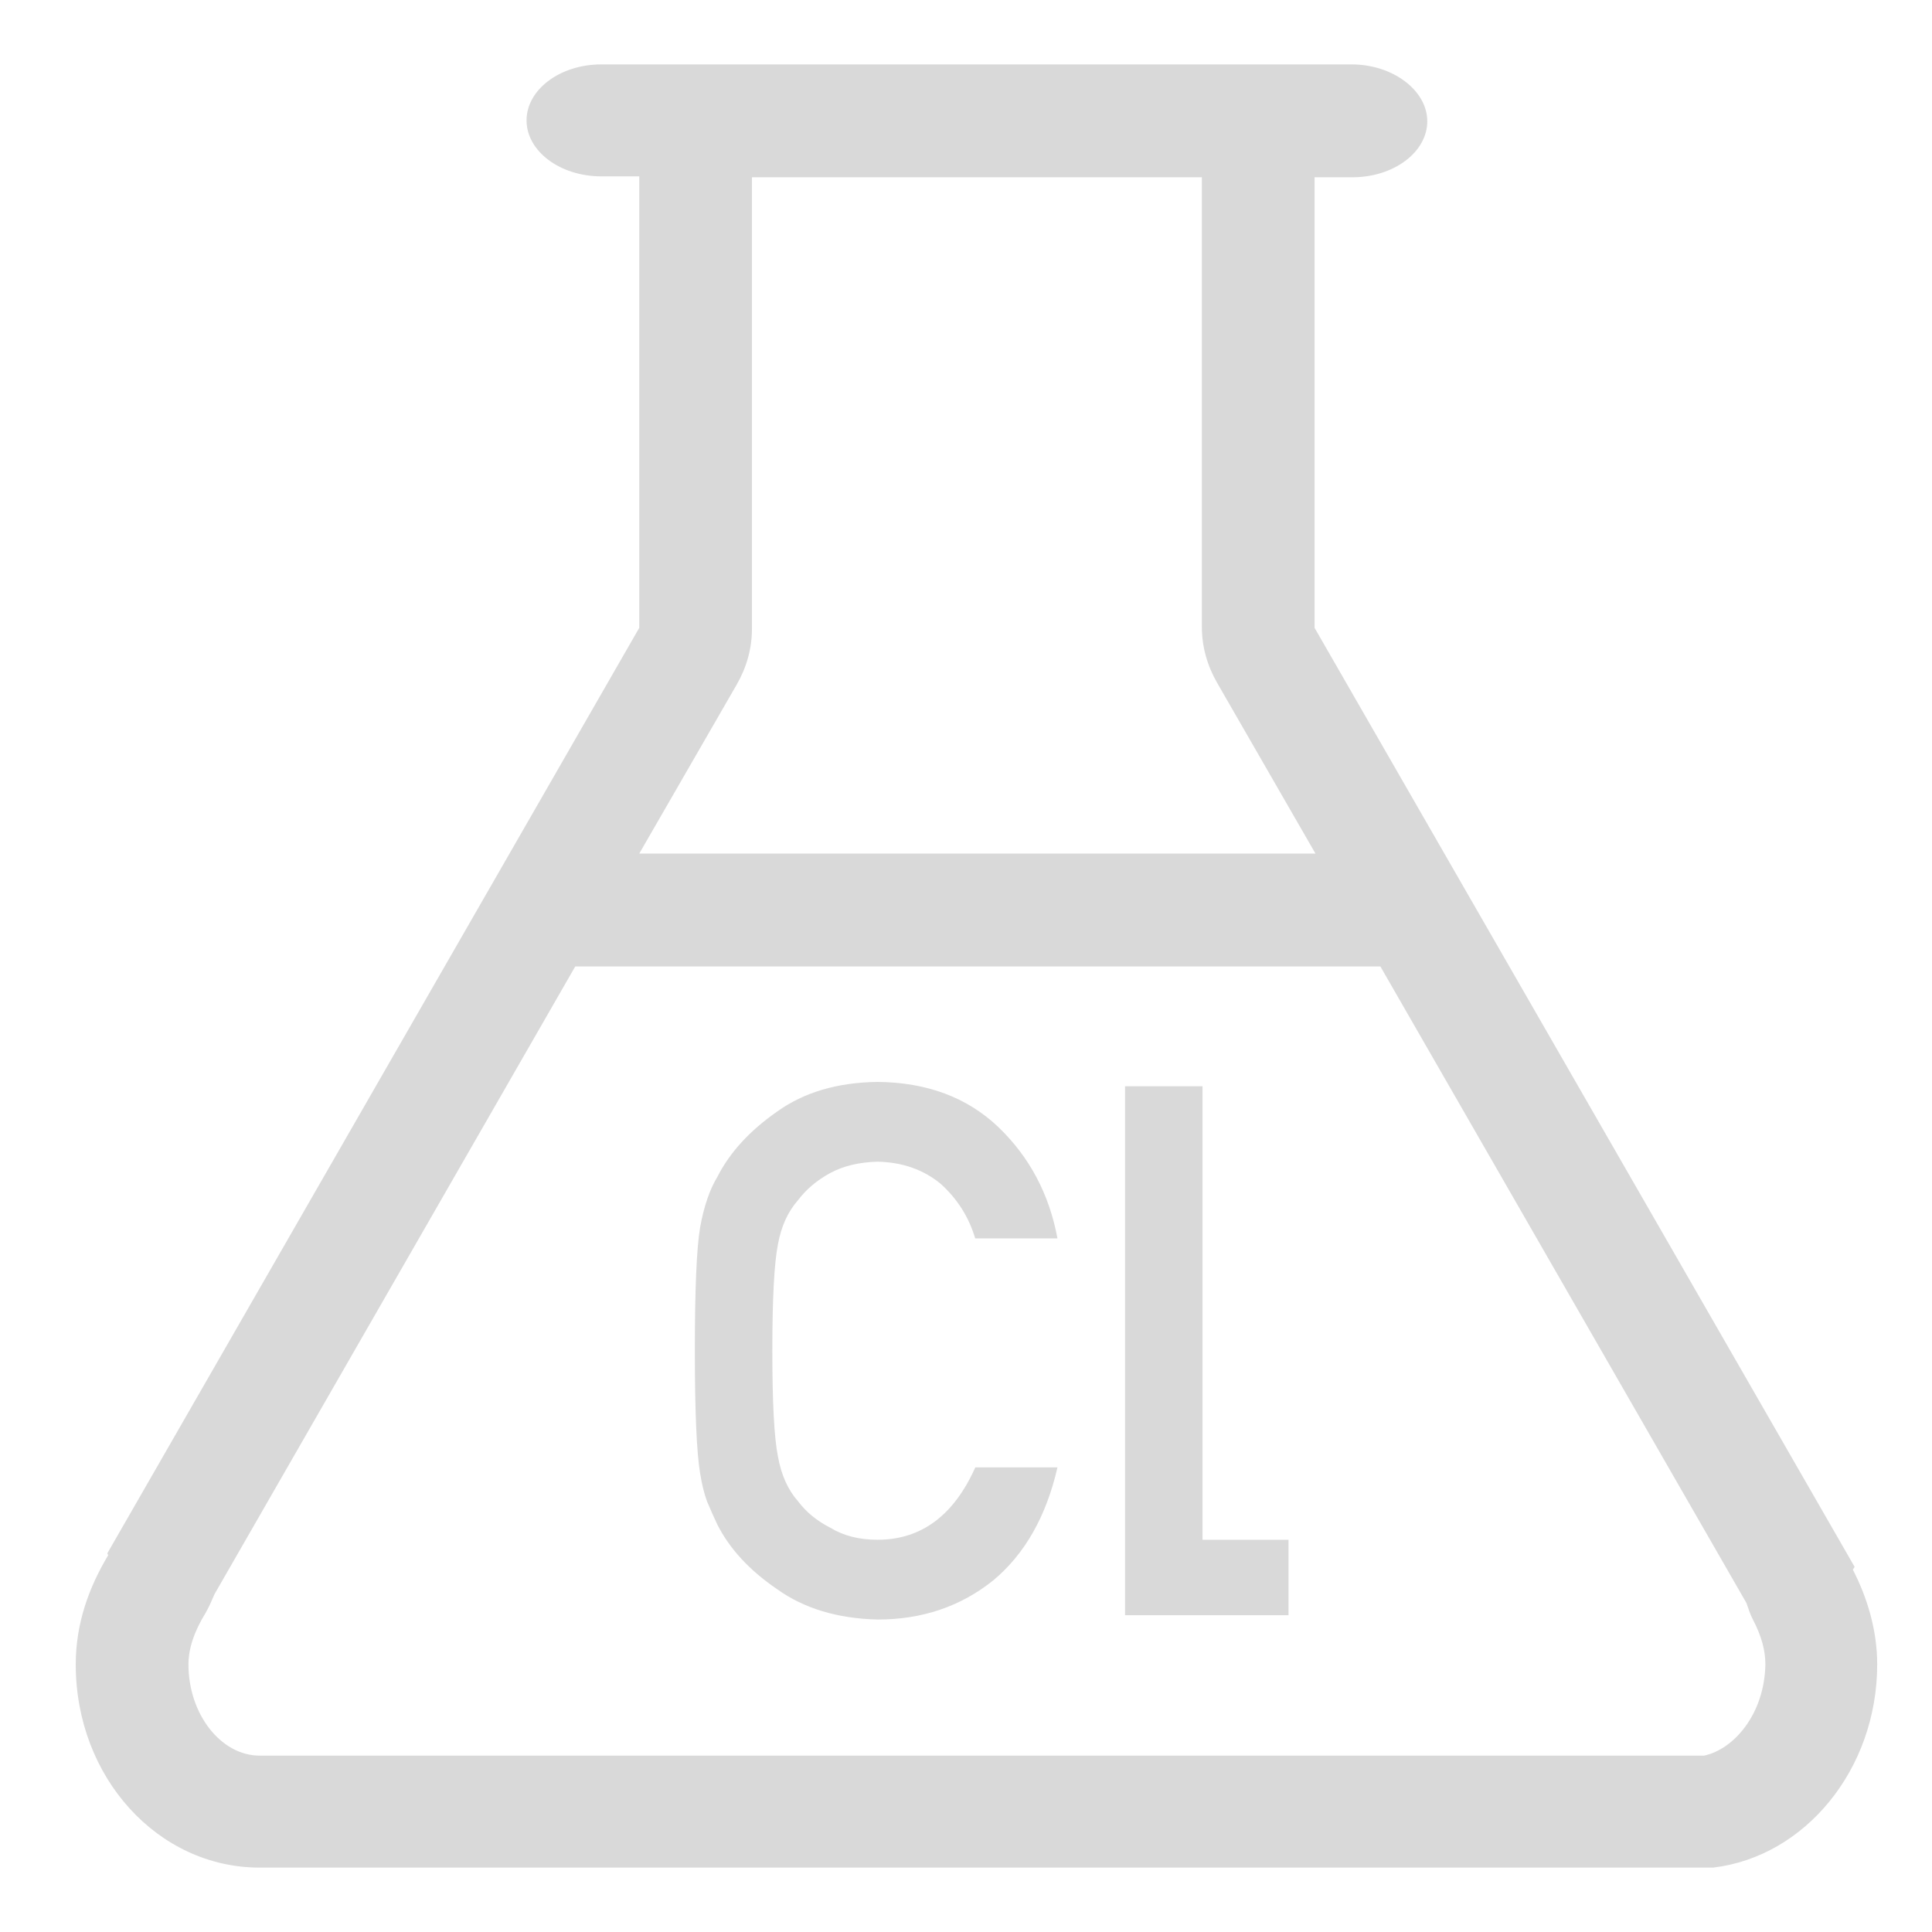
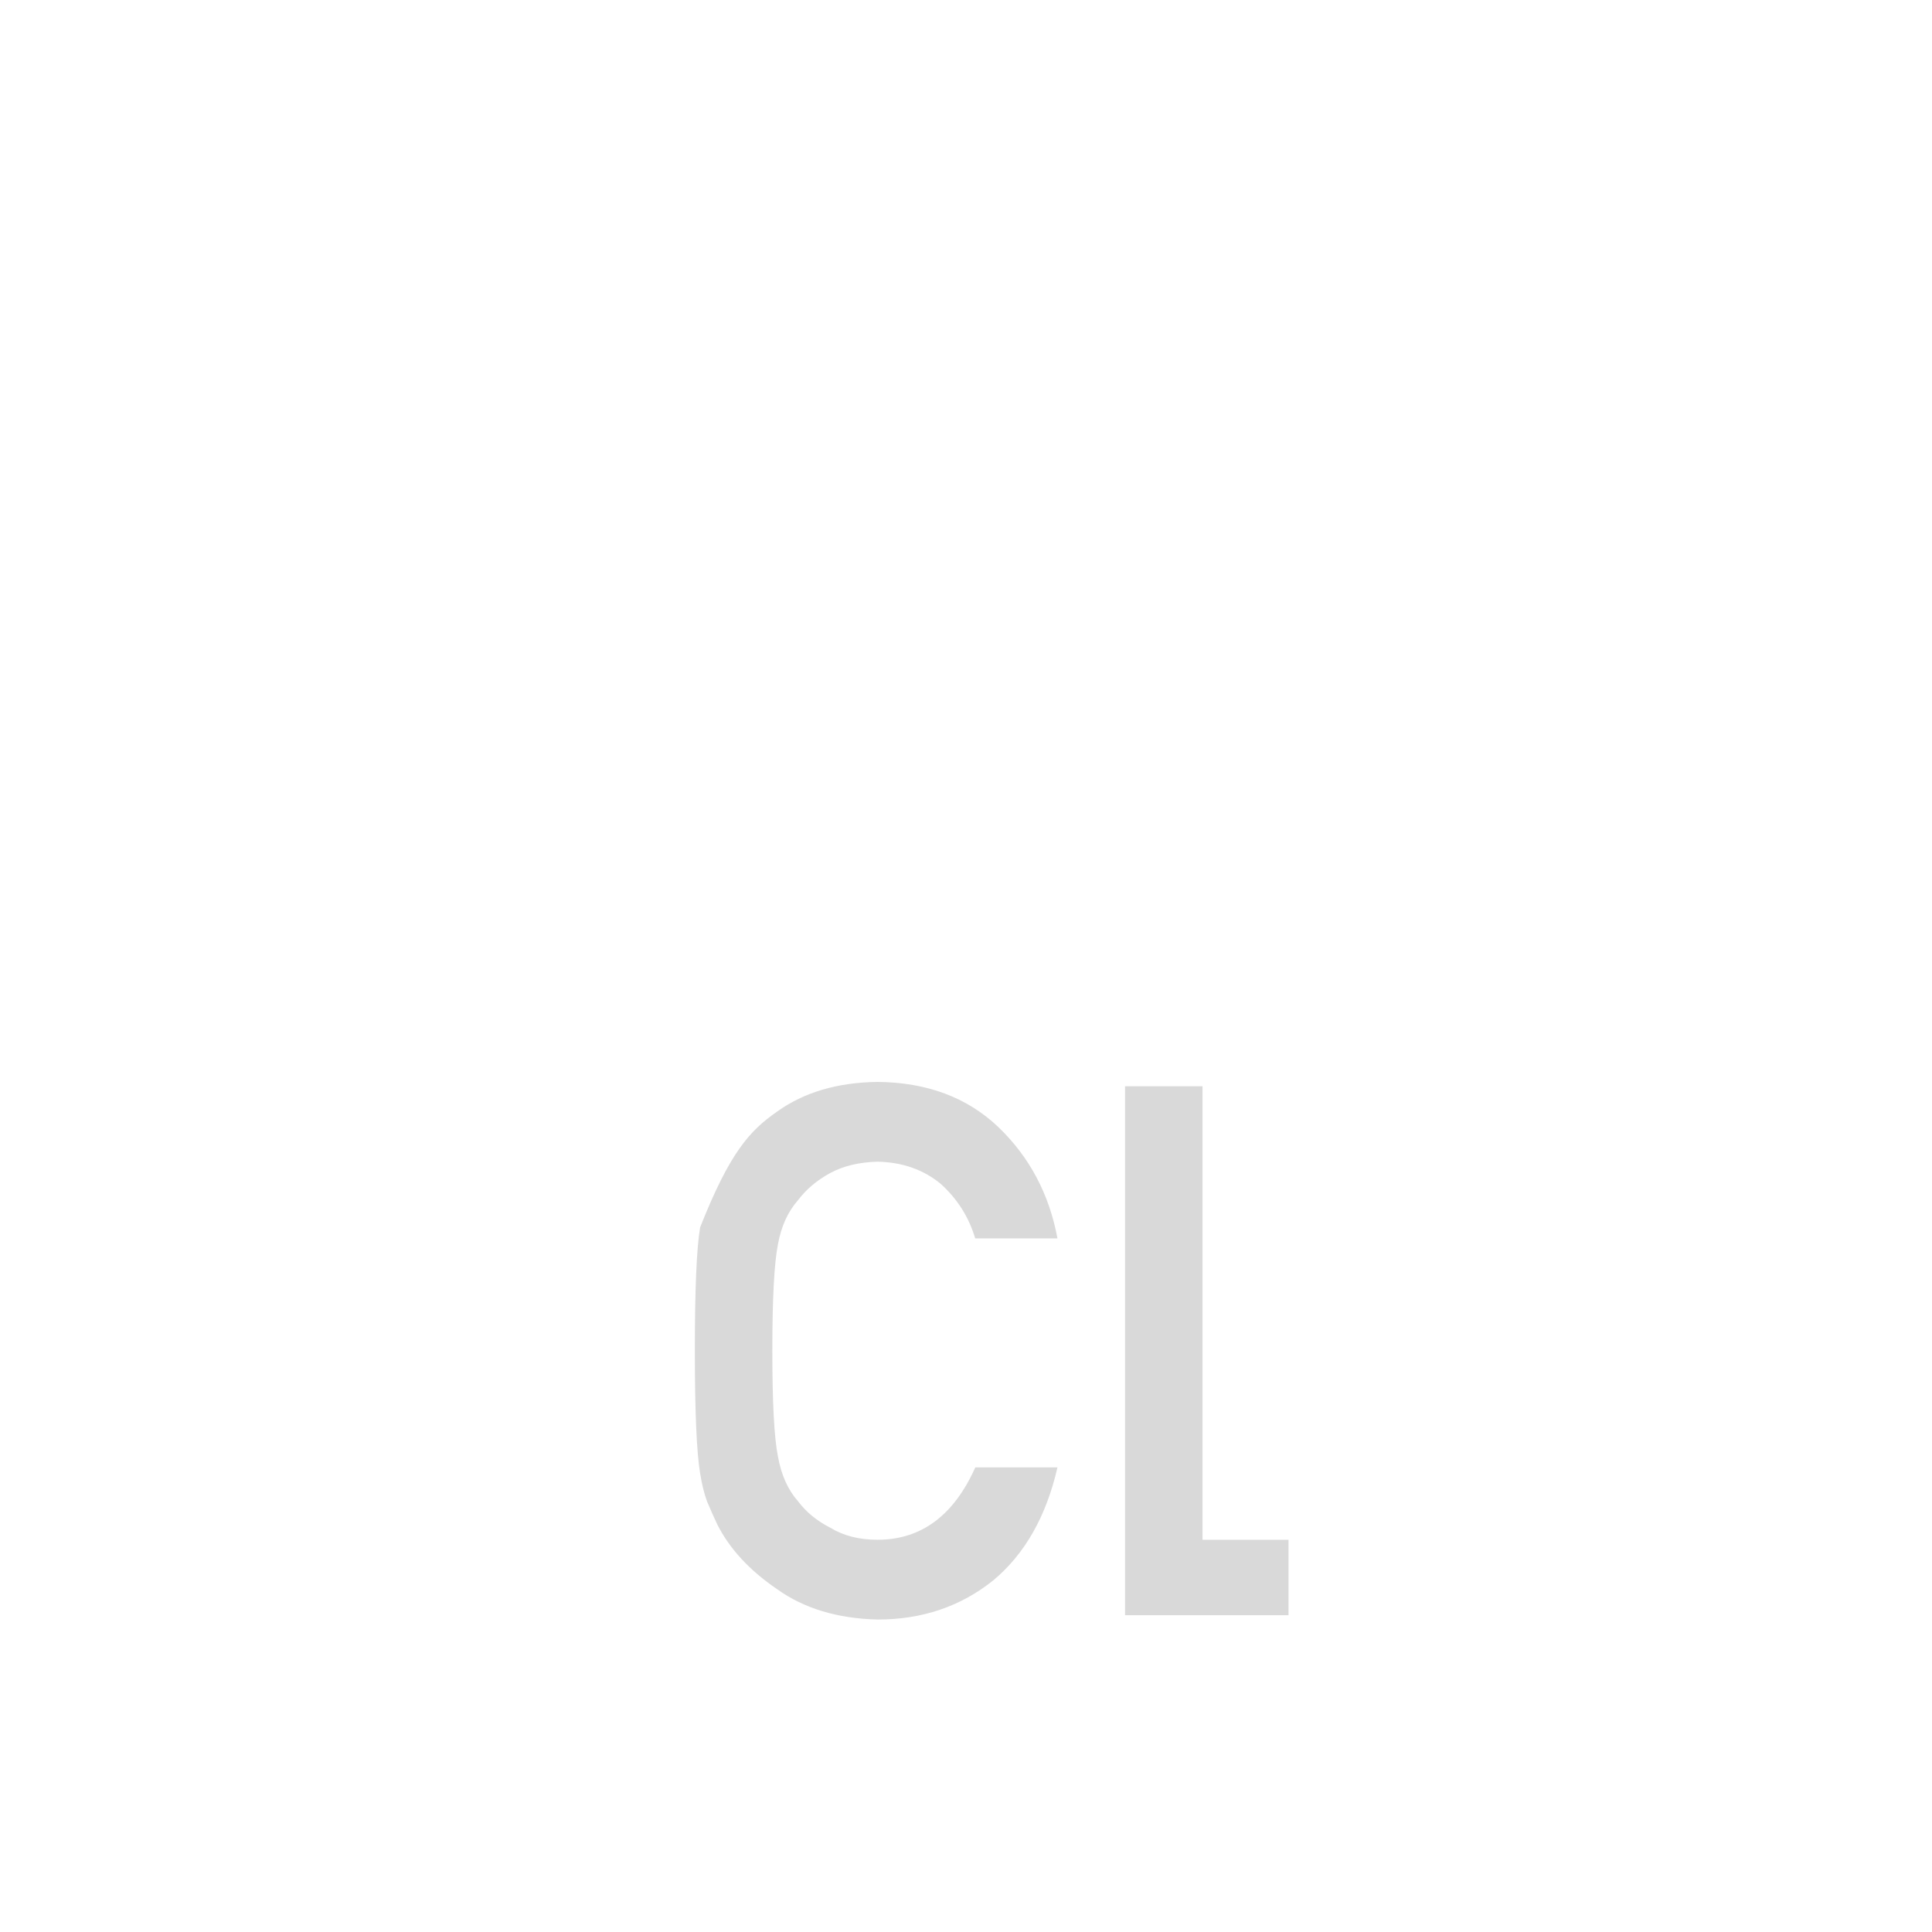
<svg xmlns="http://www.w3.org/2000/svg" width="124" height="124" viewBox="0 0 124 124" fill="none">
-   <path d="M118.919 100.742L119.035 100.568L84.372 40.296V11.378H86.802C89.465 11.378 91.606 9.755 91.606 7.784C91.606 5.814 89.407 4.133 86.745 4.133H38.598C35.937 4.133 33.795 5.756 33.795 7.726C33.795 9.697 35.937 11.32 38.598 11.32H41.029V40.296L6.887 99.699L6.945 99.815C5.729 101.843 4.861 104.161 4.861 106.827C4.861 114.071 10.127 119.867 16.666 119.867H109.95C115.852 119.171 120.482 113.55 120.482 106.827C120.482 104.625 119.845 102.539 118.919 100.742ZM77.139 11.378V40.239C77.139 41.513 77.486 42.73 78.122 43.832L84.43 54.785H41.029L47.279 43.947C47.915 42.846 48.262 41.629 48.262 40.354V11.378H77.139ZM109.371 112.68H16.666C14.178 112.68 12.095 110.015 12.095 106.827C12.095 105.842 12.442 104.741 13.194 103.524C13.426 103.118 13.599 102.712 13.773 102.307L36.92 62.029H88.596L112.091 102.886C112.207 103.234 112.322 103.582 112.496 103.929C113.075 105.031 113.306 105.958 113.306 106.827C113.248 110.015 111.281 112.275 109.371 112.68Z" fill="#D9D9D9" />
-   <path d="M67.87 94.182C67.148 97.328 65.774 99.745 63.745 101.435C61.657 103.108 59.184 103.945 56.33 103.945C53.748 103.883 51.593 103.231 49.867 101.989C48.11 100.794 46.833 99.413 46.038 97.845C45.81 97.361 45.593 96.872 45.385 96.378C45.205 95.897 45.054 95.292 44.935 94.562C44.709 93.196 44.597 90.573 44.597 86.693C44.597 82.75 44.709 80.112 44.935 78.776C45.175 77.442 45.542 76.363 46.038 75.54C46.835 73.972 48.111 72.576 49.869 71.349C51.596 70.108 53.752 69.471 56.335 69.44C59.504 69.471 62.087 70.44 64.085 72.346C66.082 74.268 67.344 76.647 67.87 79.483H62.59C62.184 78.114 61.446 76.948 60.378 75.983C59.265 75.066 57.911 74.591 56.317 74.56C55.143 74.591 54.136 74.832 53.293 75.283C52.435 75.75 51.744 76.333 51.217 77.033C50.57 77.764 50.142 78.705 49.931 79.857C49.69 81.07 49.57 83.349 49.57 86.693C49.57 90.037 49.69 92.3 49.931 93.482C50.142 94.664 50.571 95.621 51.218 96.352C51.744 97.052 52.437 97.62 53.295 98.055C54.137 98.569 55.146 98.825 56.32 98.825C59.119 98.825 61.211 97.278 62.596 94.182L67.87 94.182ZM77.18 98.825V69.719H72.207V103.666H82.699V98.825H77.18Z" fill="#D9D9D9" />
+   <path d="M67.87 94.182C67.148 97.328 65.774 99.745 63.745 101.435C61.657 103.108 59.184 103.945 56.33 103.945C53.748 103.883 51.593 103.231 49.867 101.989C48.11 100.794 46.833 99.413 46.038 97.845C45.81 97.361 45.593 96.872 45.385 96.378C45.205 95.897 45.054 95.292 44.935 94.562C44.709 93.196 44.597 90.573 44.597 86.693C44.597 82.75 44.709 80.112 44.935 78.776C46.835 73.972 48.111 72.576 49.869 71.349C51.596 70.108 53.752 69.471 56.335 69.44C59.504 69.471 62.087 70.44 64.085 72.346C66.082 74.268 67.344 76.647 67.87 79.483H62.59C62.184 78.114 61.446 76.948 60.378 75.983C59.265 75.066 57.911 74.591 56.317 74.56C55.143 74.591 54.136 74.832 53.293 75.283C52.435 75.75 51.744 76.333 51.217 77.033C50.57 77.764 50.142 78.705 49.931 79.857C49.69 81.07 49.57 83.349 49.57 86.693C49.57 90.037 49.69 92.3 49.931 93.482C50.142 94.664 50.571 95.621 51.218 96.352C51.744 97.052 52.437 97.62 53.295 98.055C54.137 98.569 55.146 98.825 56.32 98.825C59.119 98.825 61.211 97.278 62.596 94.182L67.87 94.182ZM77.18 98.825V69.719H72.207V103.666H82.699V98.825H77.18Z" fill="#D9D9D9" />
</svg>